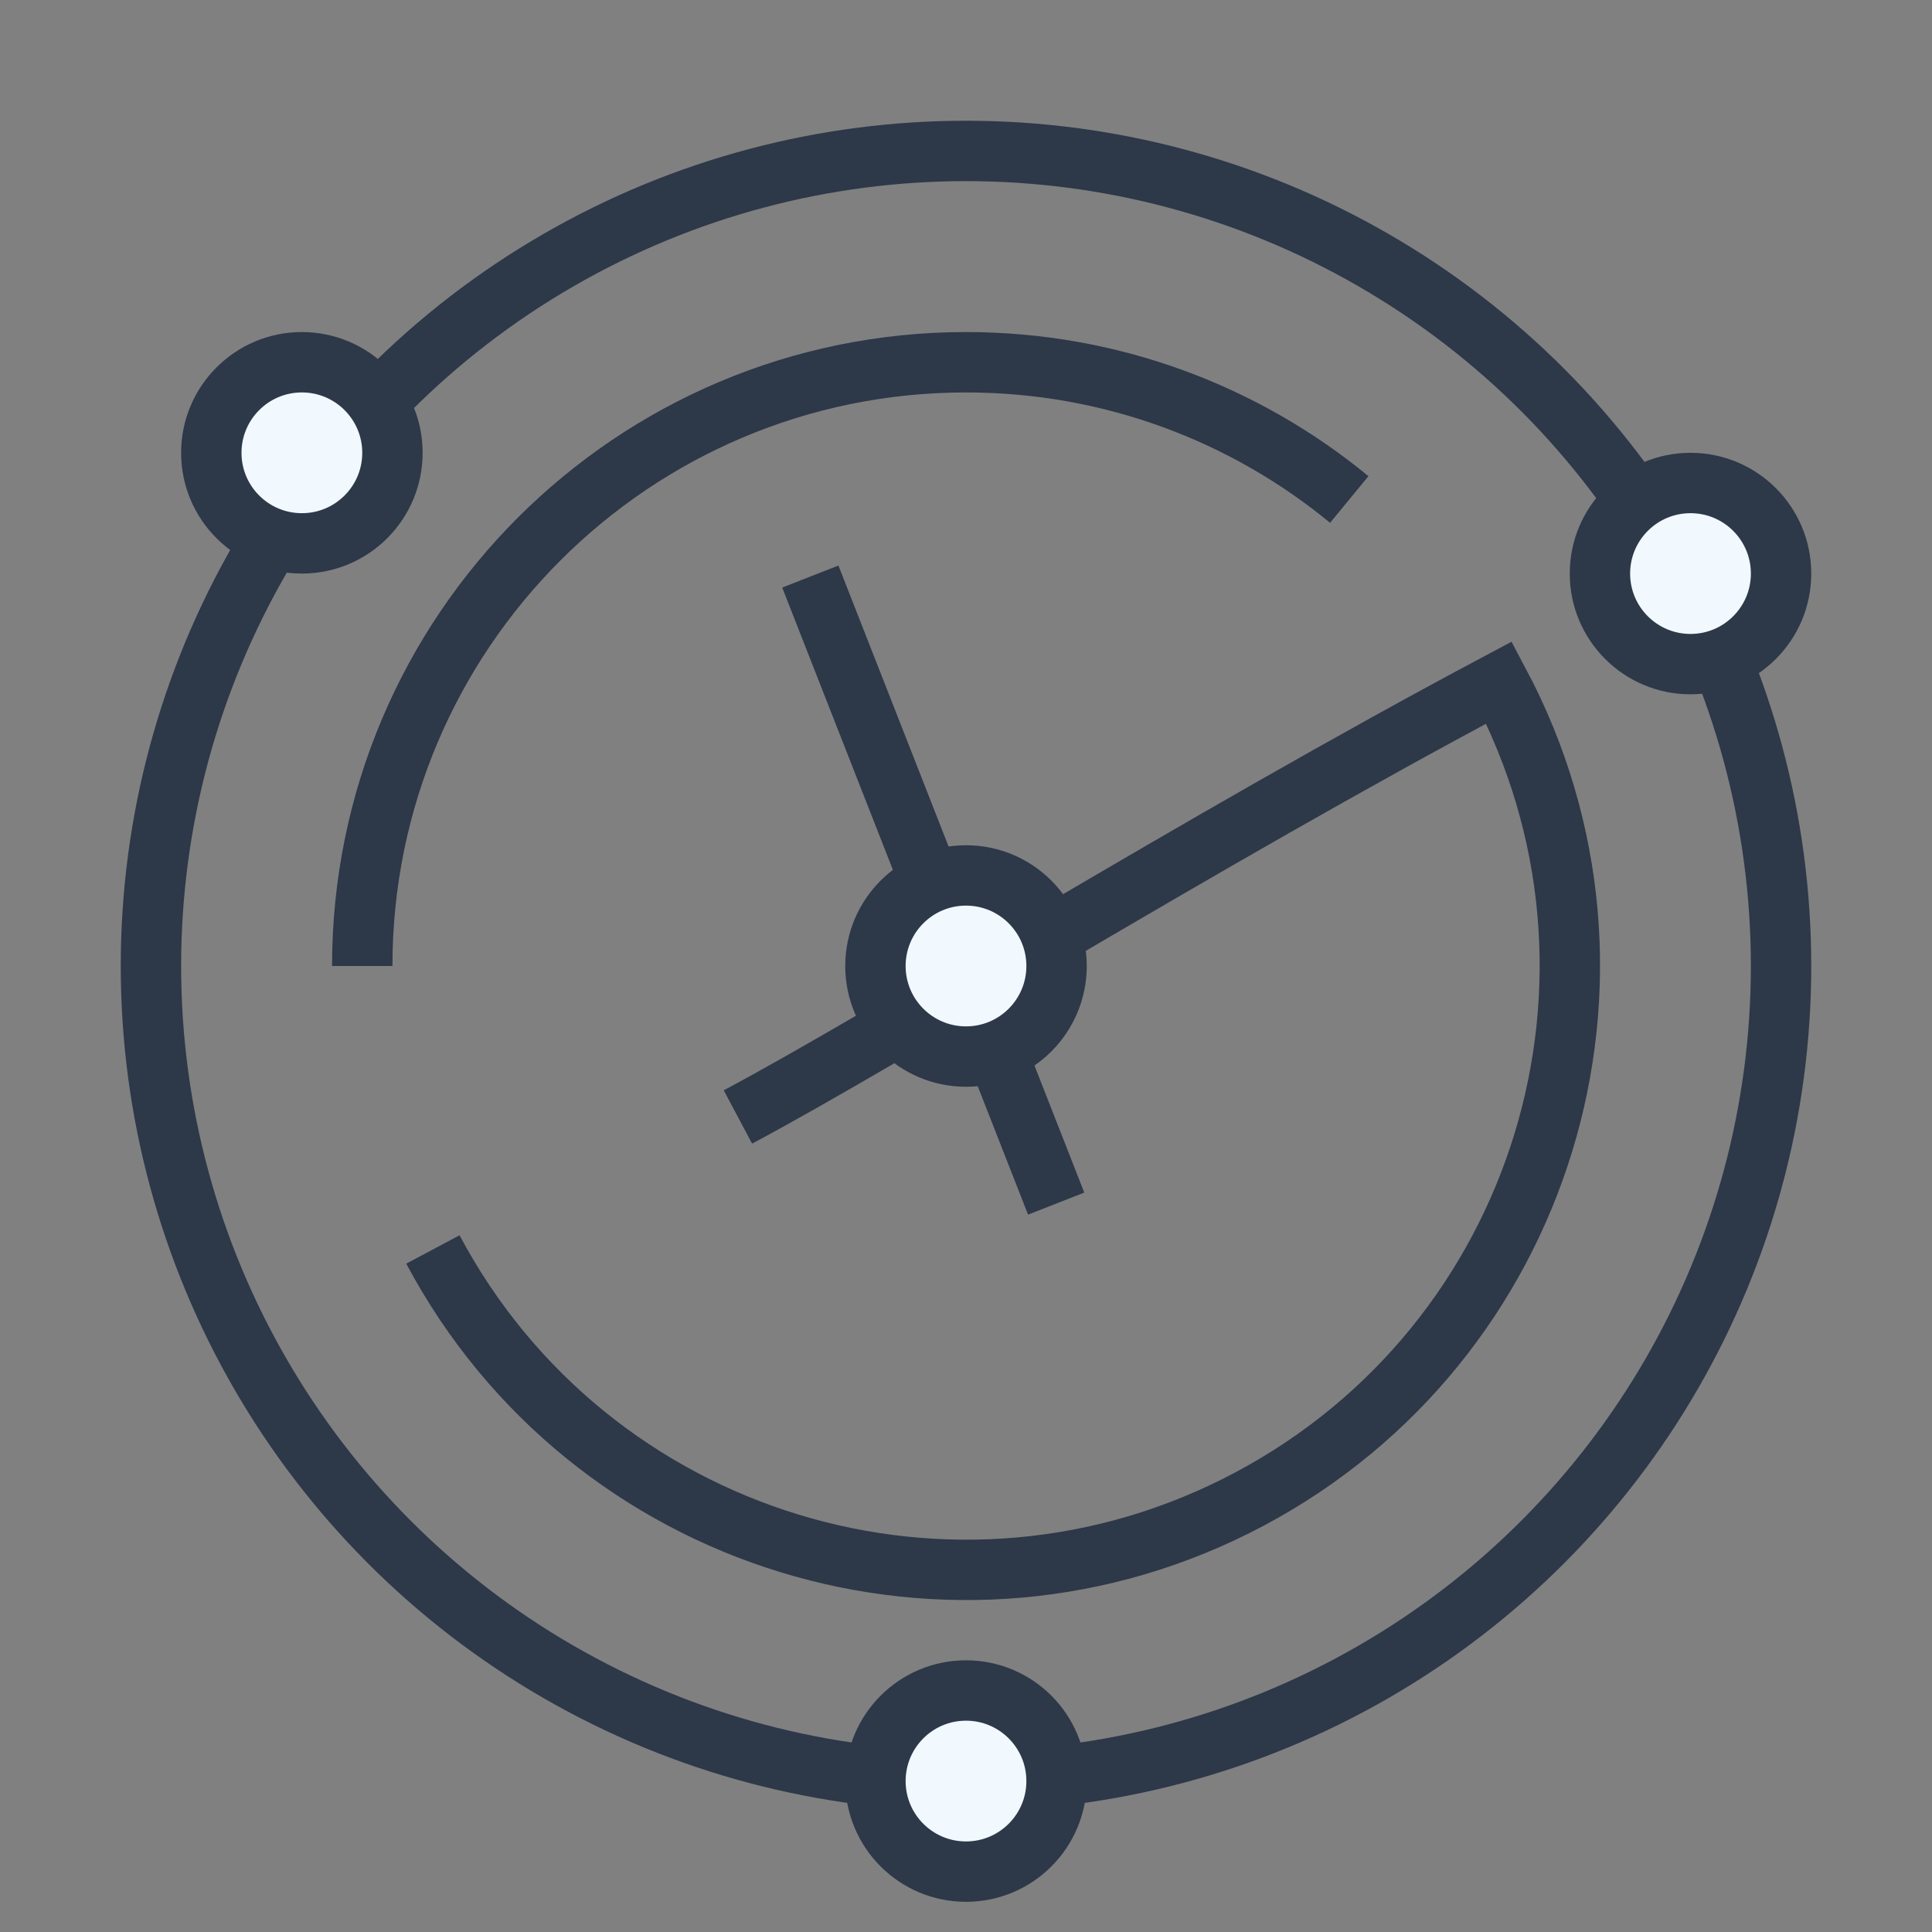
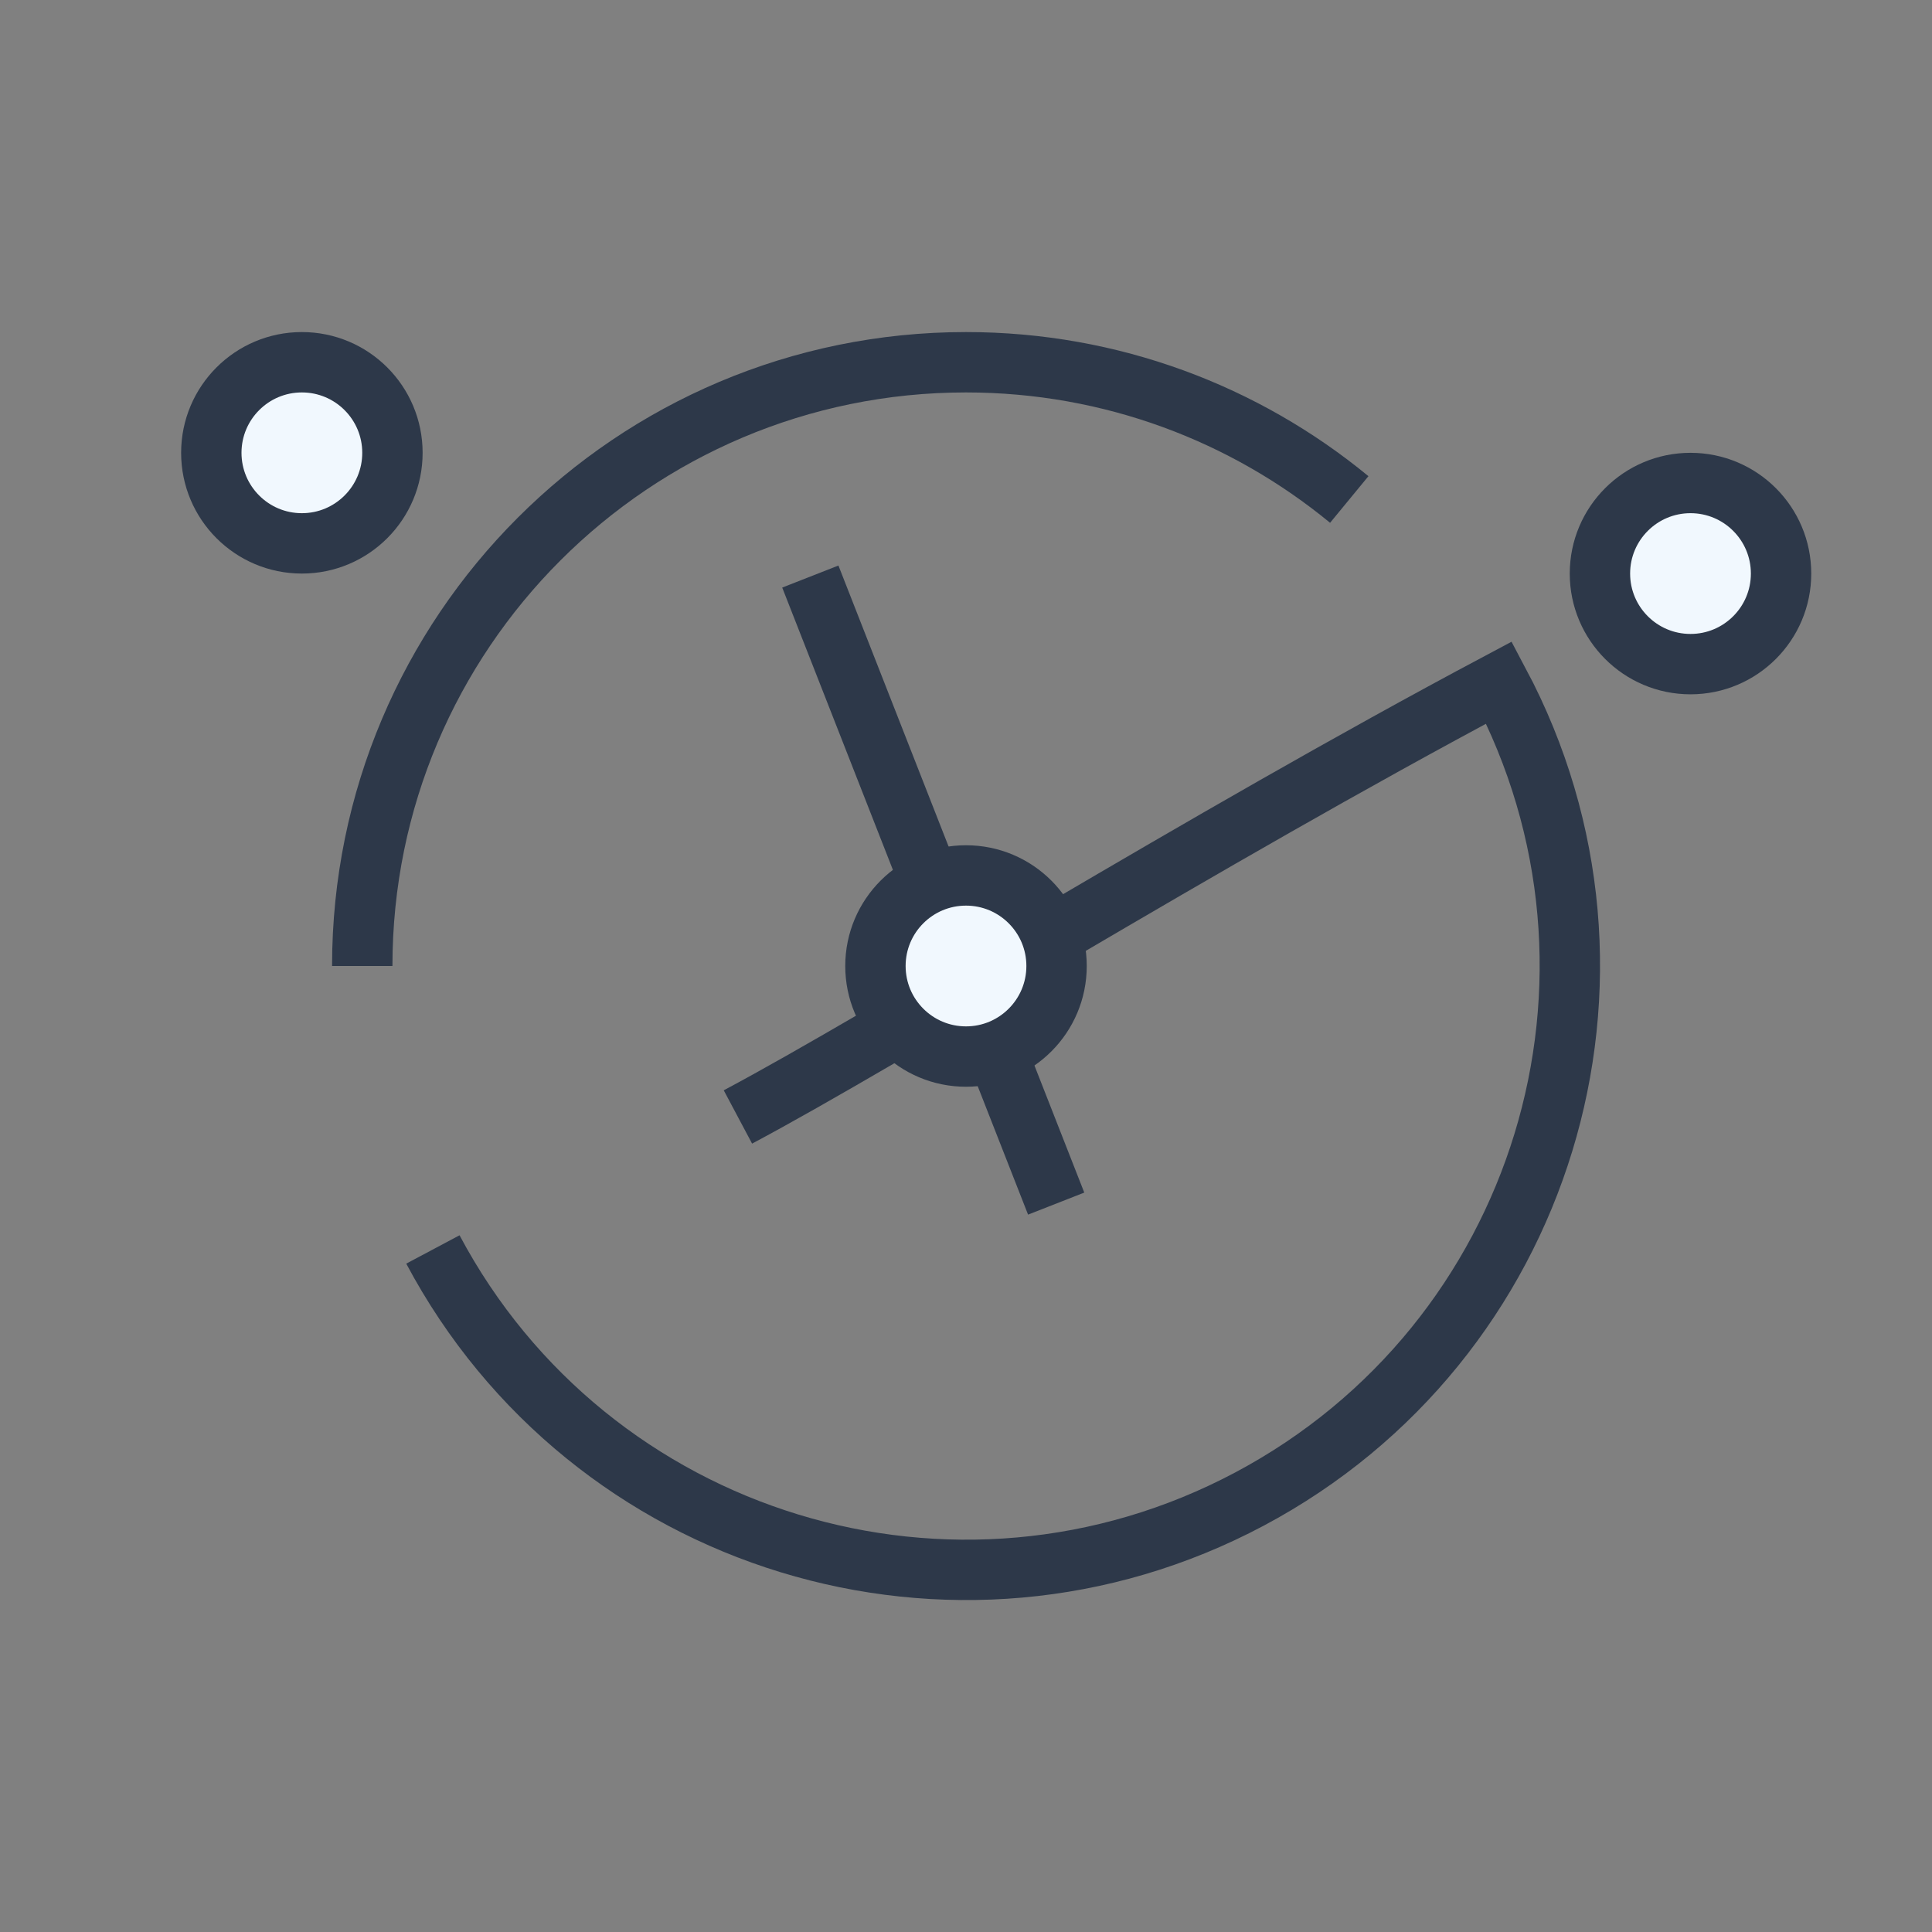
<svg xmlns="http://www.w3.org/2000/svg" width="32px" height="32px" viewBox="0 0 32 32" version="1.1">
  <rect x="0" y="0" width="32" height="32" fill="#808080" stroke="none" />
  <title>高效性能</title>
  <g id="高效性能" stroke="none" stroke-width="1" fill="none" fill-rule="evenodd">
-     <circle id="椭圆形" stroke="#2D3849" cx="16" cy="16" r="13.5" />
    <path d="M8.347,15.415 C8.347,20.938 12.825,25.415 18.347,25.415 C23.87,25.415 28.347,20.938 28.347,15.415 C22.706,15.415 16.659,15.849 13.838,15.849" id="路径" stroke="#2D3849" transform="translate(18.347, 20.415) rotate(-28) translate(-18.347, -20.415) " />
    <path d="M22.348,8.273 C20.622,6.853 18.41,6 16,6 C10.477,6 6,10.477 6,16" id="路径" stroke="#2D3849" />
    <line x1="17.311" y1="19.47" x2="13.604" y2="10.015" id="直线" stroke="#2D3849" stroke-linecap="square" />
    <circle id="椭圆形备份-5" stroke="#2D3849" fill="#F1F8FE" cx="5" cy="7.5" r="1.5" />
    <circle id="椭圆形备份-8" stroke="#2D3849" fill="#F1F8FE" cx="28" cy="9.5" r="1.5" />
    <circle id="椭圆形备份-10" stroke="#2D3849" fill="#F1F8FE" cx="16" cy="16" r="1.5" />
-     <circle id="椭圆形备份-9" stroke="#2D3849" fill="#F1F8FE" cx="16" cy="29.5" r="1.5" />
  </g>
</svg>